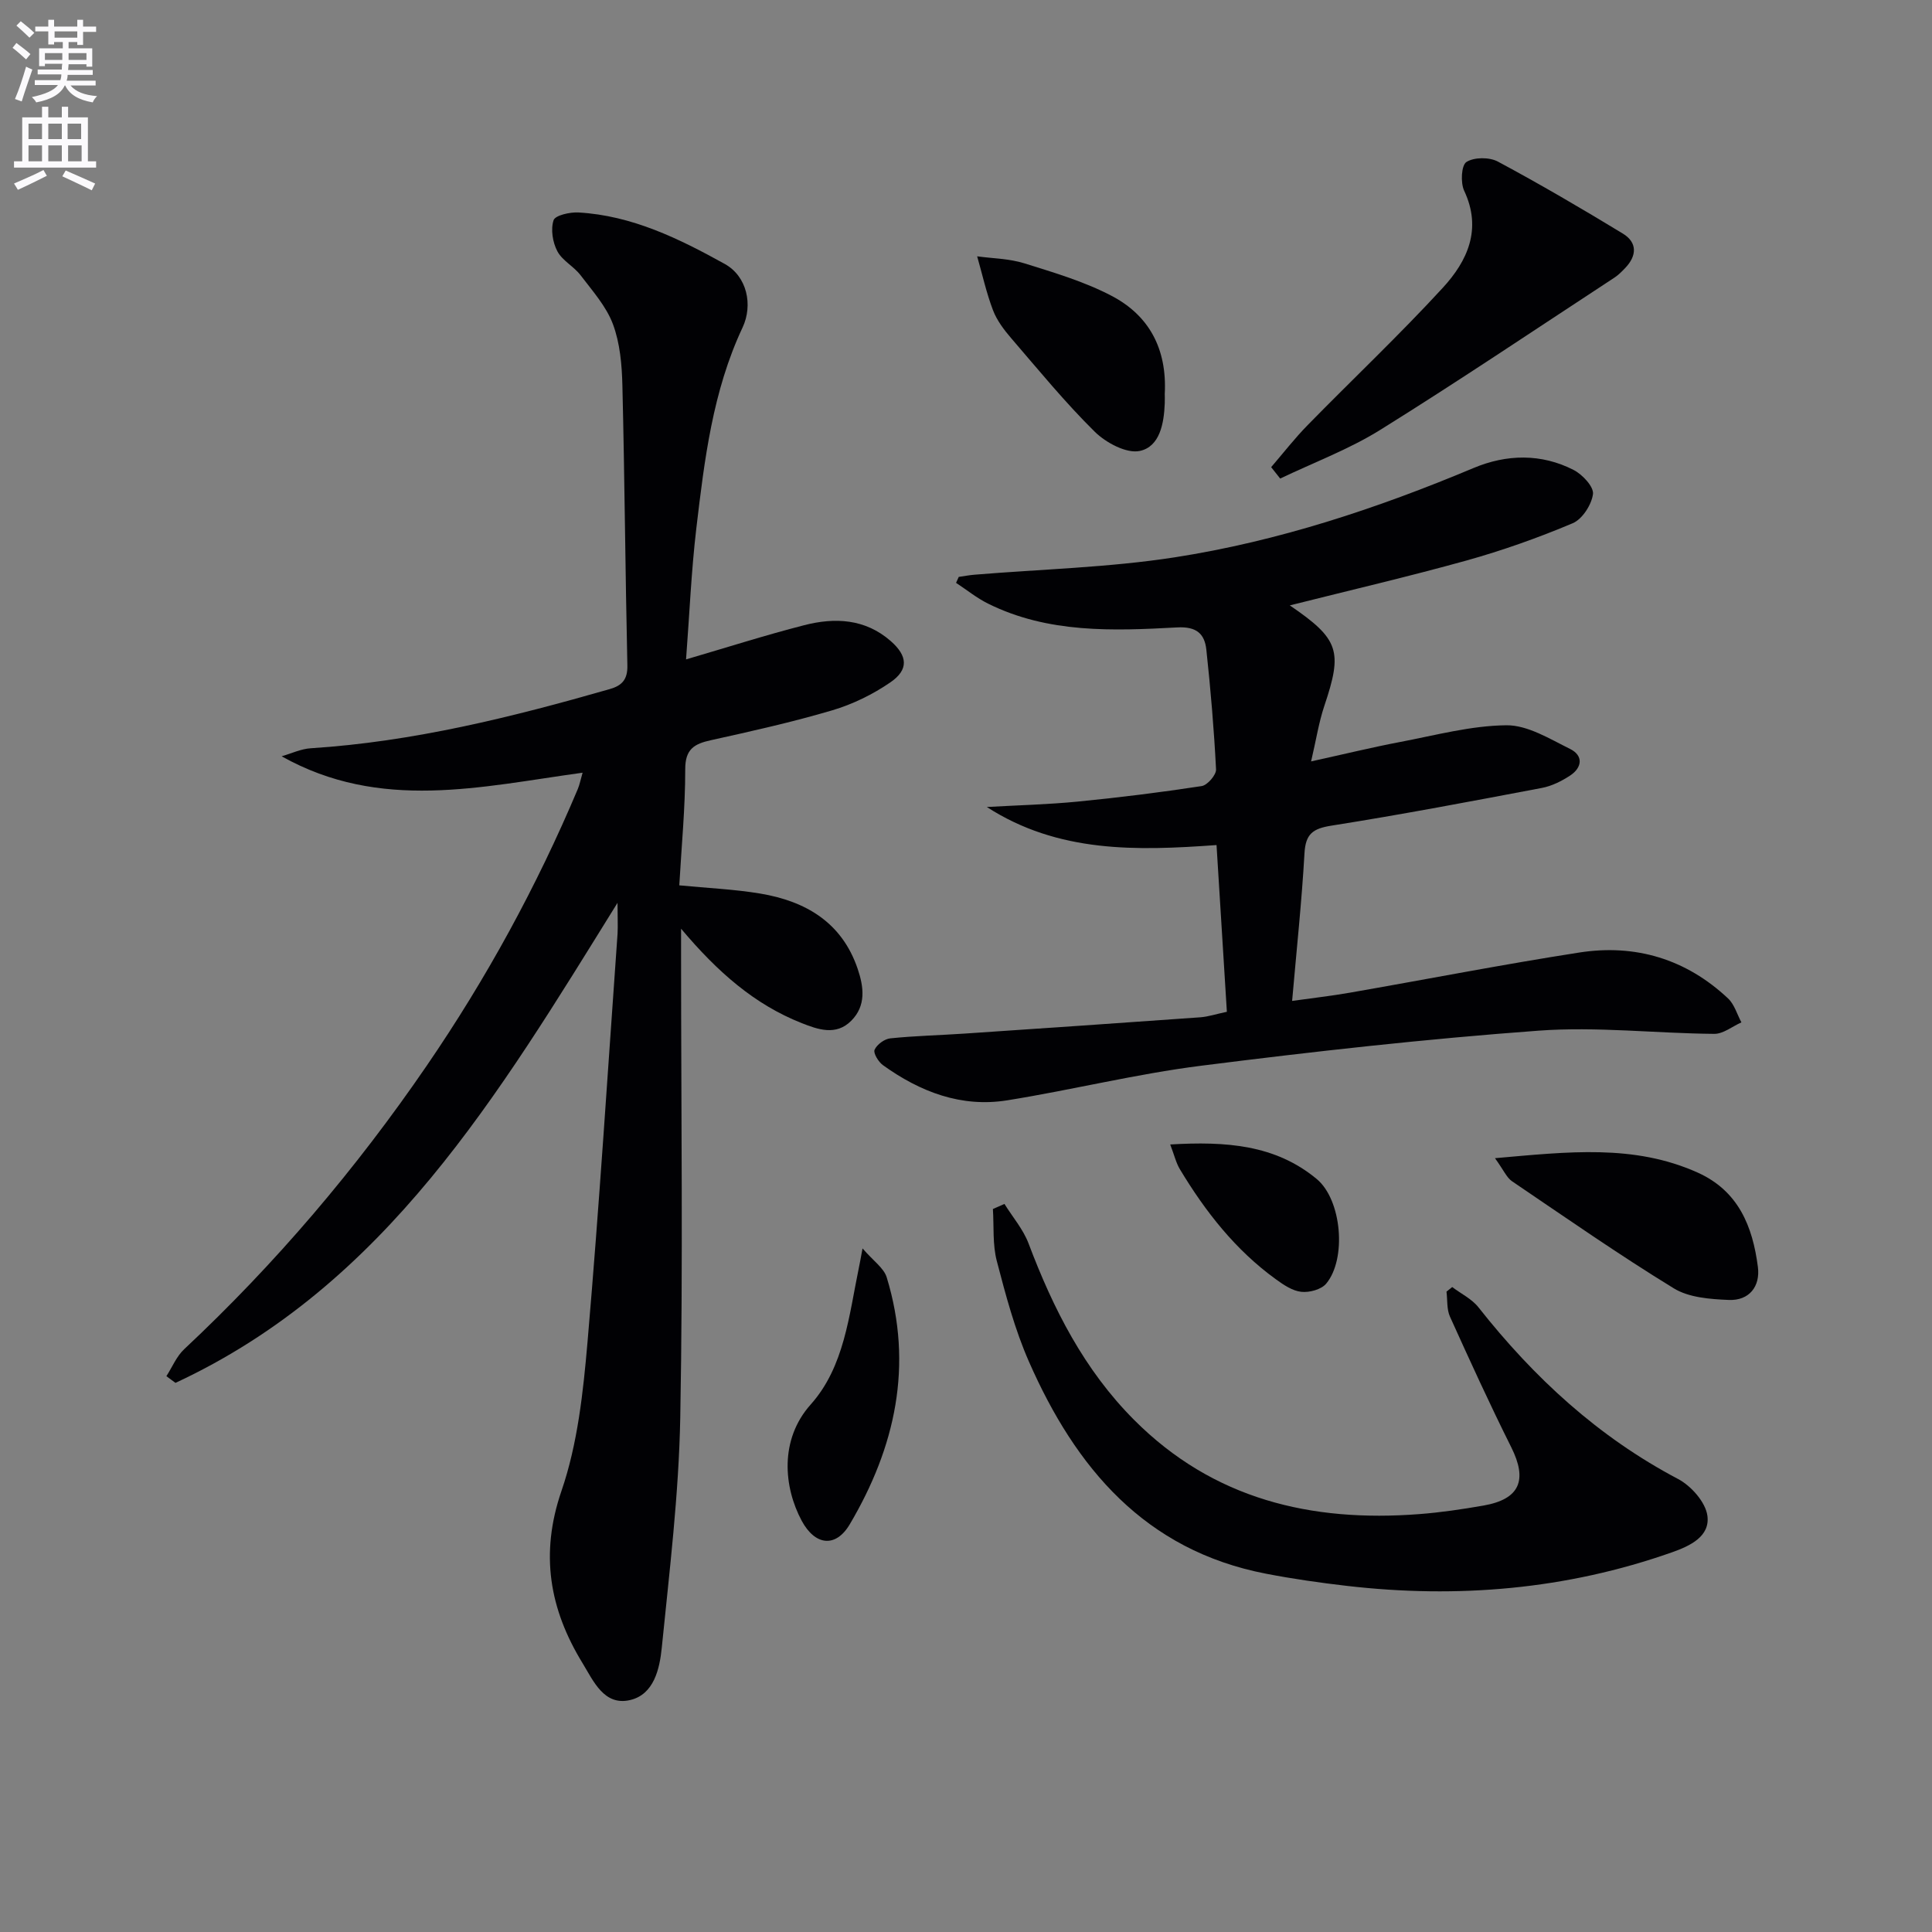
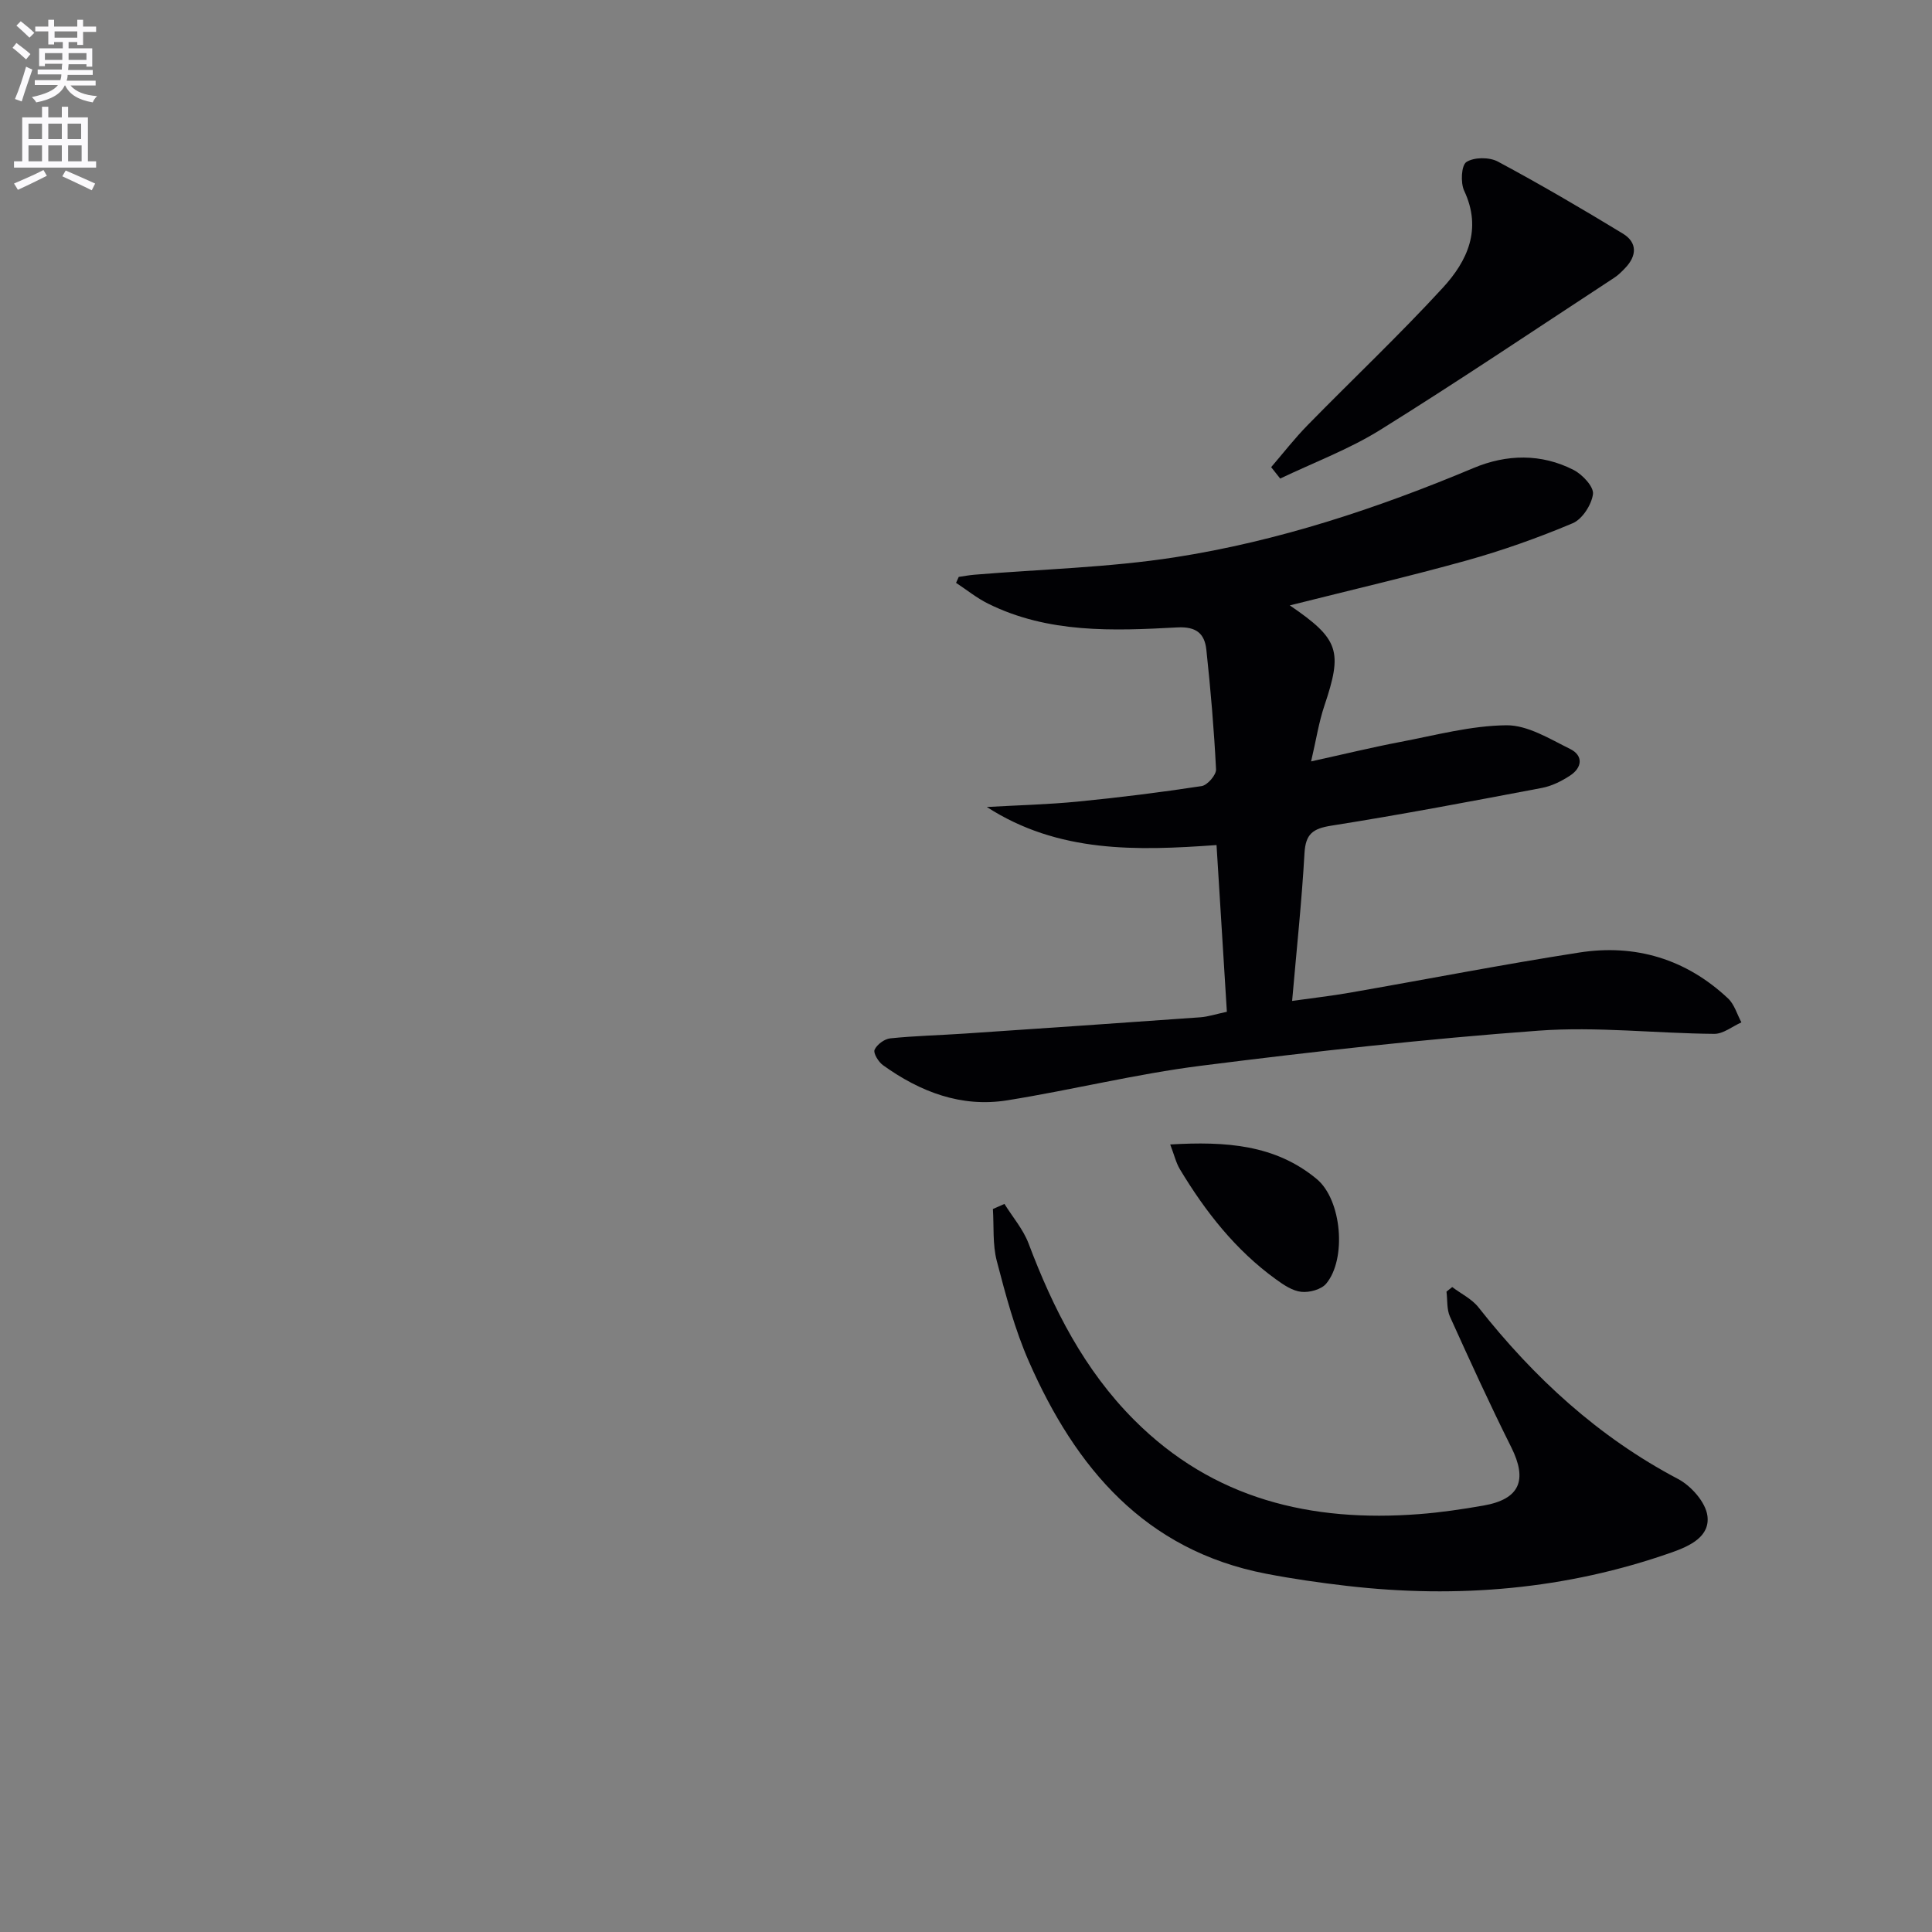
<svg xmlns="http://www.w3.org/2000/svg" enable-background="new 0 0 400 400" viewBox="0 0 400 400">
  <rect x="0" y="0" width="400" height="400" fill="#808080" stroke="none" />
  <path d="m2.6 9.9.8-1c.9.7 1.9 1.4 2.9 2.3l-.9 1.1c-1.1-1-2-1.8-2.8-2.4zm.5 10.6c.9-2.1 1.6-4.3 2.3-6.7.4.2.8.4 1.3.6-.7 2.1-1.5 4.3-2.2 6.6zm.3-15.2.9-.9c1 .8 2 1.6 2.8 2.4l-1 1c-.9-.9-1.8-1.7-2.7-2.5zm12.6-1.2h1.2v1.4h2.7v1.1h-2.7v2.7h-1.2v-.6h-1.8v1.3h4.9v3.8h-1.2v-.5h-3.7c0 .4-.1.9-.1 1.2h5.1v1h-5.2c0 .5-.1.9-.2 1.2h6v1h-5.2c1.1 1.3 2.9 2 5.5 2.2-.4.4-.7.8-.9 1.3-2.9-.5-4.8-1.6-5.7-3.5h-.1c-.8 1.7-2.7 2.9-5.9 3.5-.2-.4-.6-.8-.9-1.1 2.8-.6 4.6-1.4 5.4-2.5h-4.8v-1h5.3c.1-.3.2-.7.2-1.2h-4.9v-1h5c0-.4 0-.8.1-1.2h-3.6v.5h-1.2v-3.7h4.9v-1.3h-1.8v.5h-1.2v-2.7h-2.7v-1h2.7v-1.4h1.2v1.4h4.8zm-6.7 8.3h3.6c0-.4 0-.9 0-1.4h-3.6zm1.9-4.6h4.8v-1.3h-4.7v1.3zm6.7 3.2h-3.7v1.4h3.7z" fill="#fbfafc" />
  <path d="m8.7 22.1h1.3v2.2h2.8v-2.2h1.3v2.2h4.1v9.1h1.7v1.3h-17v-1.3h1.7v-9.1h4.1zm.3 13.1.7 1.2c-1.8.9-3.8 1.9-6 2.9-.2-.4-.5-.8-.8-1.3 2.3-1 4.4-1.9 6.1-2.8zm-3.1-6.4h2.8v-3.2h-2.8zm0 4.6h2.8v-3.3h-2.8zm4.1-4.6h2.8v-3.2h-2.8zm0 4.6h2.8v-3.3h-2.8zm3.6 1.9c2.1.9 4.1 1.8 6.1 2.7l-.7 1.4c-2.2-1.1-4.2-2-6.1-2.9zm3.2-9.7h-2.8v3.2h2.8zm-2.7 7.8h2.8v-3.3h-2.8z" fill="#fbfafc" />
  <g fill="#010104">
-     <path d="m127.85 186.92c-24.73 39.84-48 79.15-91.52 99.39-.63-.46-1.26-.93-1.88-1.39 1.21-1.88 2.1-4.1 3.68-5.58 18.91-17.71 35.59-37.33 50.22-58.7 12.35-18.03 22.78-37.12 31.27-57.26.38-.9.56-1.89 1-3.4-21.03 2.88-41.86 8.09-62.31-3.4 2-.57 3.98-1.53 6.02-1.66 21.18-1.35 41.62-6.43 61.91-12.25 2.55-.73 3.72-1.99 3.65-4.92-.43-19.3-.56-38.62-1.03-57.92-.1-4.28-.49-8.78-1.96-12.72-1.39-3.71-4.26-6.91-6.72-10.15-1.39-1.82-3.77-3-4.79-4.95-.97-1.84-1.4-4.52-.78-6.41.33-1.02 3.38-1.71 5.16-1.61 11.08.63 20.83 5.42 30.27 10.65 4.64 2.57 5.89 8.5 3.7 13.17-6.19 13.17-7.89 27.38-9.57 41.55-1.05 8.89-1.42 17.86-2.13 27.16 8.42-2.46 16.38-5.01 24.46-7.08 6.34-1.63 12.61-1.35 17.9 3.27 3.54 3.1 3.78 5.94-.08 8.58-3.63 2.49-7.79 4.52-12 5.77-8.26 2.44-16.71 4.33-25.13 6.19-3.46.76-5.33 1.84-5.32 6.01.01 7.96-.77 15.91-1.23 24.04 5.97.58 11.41.81 16.74 1.7 9.41 1.57 16.92 5.95 20.19 15.58 1.27 3.74 1.79 7.63-1.33 10.76-3.15 3.16-6.9 1.81-10.29.47-9.68-3.83-17.31-10.47-24.94-19.53v6.26c0 31.66.42 63.34-.17 94.99-.3 15.9-2.24 31.79-3.83 47.64-.44 4.36-1.62 9.66-6.56 10.81-5.4 1.26-7.6-3.98-9.85-7.66-6.82-11.15-8.85-22.56-4.35-35.65 3.35-9.75 4.49-20.45 5.39-30.83 2.43-28.15 4.21-56.37 6.22-84.56.09-1.68-.01-3.33-.01-6.36z" />
    <path d="m267.04 125.34c10.26 7 10.97 9.46 7.14 20.83-1.13 3.37-1.67 6.93-2.73 11.47 6.95-1.53 12.69-2.93 18.48-4.03 7.3-1.39 14.63-3.38 21.96-3.45 4.4-.04 8.96 2.82 13.18 4.9 2.76 1.36 2.53 3.84.02 5.5-1.76 1.16-3.8 2.18-5.85 2.57-14.5 2.75-29.01 5.51-43.58 7.81-3.86.61-5.35 1.71-5.58 5.71-.56 9.91-1.62 19.8-2.56 30.58 4.23-.6 8.09-1.03 11.92-1.7 15.85-2.76 31.65-5.85 47.54-8.32 11.63-1.81 22.12 1.35 30.8 9.51 1.31 1.23 1.86 3.28 2.76 4.95-1.87.83-3.75 2.39-5.61 2.38-12.14-.1-24.36-1.55-36.41-.66-23.34 1.71-46.63 4.32-69.85 7.26-13.46 1.7-26.71 5.01-40.13 7.16-9.53 1.53-18.05-1.76-25.72-7.27-.94-.67-2.05-2.49-1.75-3.19.48-1.09 2.05-2.25 3.26-2.37 5.12-.53 10.28-.64 15.42-.99 16.26-1.09 32.52-2.21 48.77-3.37 1.61-.12 3.18-.65 5.49-1.14-.71-11.4-1.4-22.63-2.14-34.52-16.53 1.19-32.75 1.67-47.56-7.88 6.28-.36 12.58-.51 18.84-1.12 8.57-.84 17.13-1.91 25.64-3.21 1.19-.18 3.03-2.31 2.98-3.45-.42-8.28-1.12-16.56-2.01-24.8-.36-3.29-2.04-4.82-6.04-4.6-13.3.72-26.71 1.25-39.16-4.93-2.34-1.16-4.42-2.85-6.62-4.3.19-.41.37-.82.56-1.23 1.07-.15 2.14-.36 3.22-.45 13.84-1.15 27.8-1.48 41.48-3.6 21.4-3.32 41.91-10.11 61.9-18.5 6.79-2.85 13.99-3.04 20.72.42 1.81.93 4.18 3.47 3.99 4.98-.29 2.21-2.21 5.2-4.2 6.04-7.16 3.02-14.54 5.64-22.03 7.73-11.95 3.32-24.06 6.14-36.54 9.28z" />
    <path d="m207.96 249.26c1.69 2.72 3.88 5.25 4.99 8.18 5.1 13.52 11.52 26.18 21.86 36.54 16.39 16.44 36.65 21.22 59.02 19.5 4.46-.34 8.9-1 13.31-1.77 7.53-1.32 9.16-5.26 5.74-12.09-4.45-8.9-8.58-17.95-12.68-27.02-.69-1.52-.5-3.45-.72-5.18.39-.32.79-.63 1.18-.95 1.84 1.39 4.08 2.46 5.45 4.21 11.47 14.54 24.78 26.82 41.32 35.53 2.71 1.43 5.7 4.81 6.07 7.62.57 4.25-3.53 6.22-7.33 7.56-21.88 7.71-44.37 9.6-67.31 6.95-5.6-.65-11.21-1.45-16.74-2.52-25.08-4.84-39.43-21.92-49.09-43.91-2.92-6.64-4.81-13.77-6.65-20.82-.9-3.43-.58-7.18-.81-10.78.79-.34 1.59-.69 2.39-1.05z" />
    <path d="m263.18 96.72c2.51-2.92 4.88-5.98 7.57-8.72 9.3-9.5 18.98-18.64 27.97-28.42 5.08-5.53 8.17-12.12 4.42-20.09-.78-1.66-.59-5.28.47-5.95 1.59-1.02 4.75-1.03 6.5-.09 8.77 4.7 17.38 9.74 25.88 14.91 3.04 1.85 2.92 4.61.47 7.15-.69.72-1.41 1.45-2.24 1.99-16.12 10.55-32.1 21.32-48.45 31.5-6.49 4.04-13.79 6.76-20.72 10.08-.63-.78-1.25-1.57-1.87-2.36z" />
-     <path d="m309.52 239.79c15.18-1.33 28.78-2.94 41.96 2.98 8.46 3.8 11.39 11.16 12.47 19.52.53 4.07-1.81 7.02-6.01 6.85-3.86-.16-8.27-.48-11.41-2.41-11.41-6.99-22.41-14.66-33.49-22.17-1.1-.75-1.7-2.25-3.52-4.77z" />
-     <path d="m241.15 81.55c0 .3.03 1.13 0 1.96-.16 4.16-1.02 8.95-5.15 9.85-2.75.6-7.02-1.69-9.34-3.97-6.14-6.06-11.63-12.78-17.27-19.33-1.51-1.75-2.99-3.71-3.8-5.83-1.38-3.61-2.21-7.43-3.28-11.16 3.28.45 6.69.48 9.81 1.46 6.13 1.92 12.41 3.77 18.06 6.74 7.64 4.01 11.47 10.86 10.97 20.28z" />
-     <path d="m178.58 258.47c2.22 2.59 4.42 4.05 5.01 6.01 5.55 18.19 1.77 35.17-7.65 51.1-2.92 4.94-7.19 4.42-9.96-.73-3.7-6.9-4.67-16.75 1.87-24.07 6.96-7.79 7.92-18.41 9.97-28.31.17-.79.31-1.58.76-4z" />
+     <path d="m309.52 239.79z" />
    <path d="m242.28 236.95c11.46-.67 21.73.01 30.33 7.15 5.22 4.34 6.22 16.58 1.96 21.67-1.01 1.21-3.47 1.87-5.14 1.69-1.83-.19-3.68-1.44-5.26-2.59-8.37-6.05-14.61-14.02-19.88-22.78-.8-1.32-1.15-2.9-2.01-5.14z" />
  </g>
</svg>